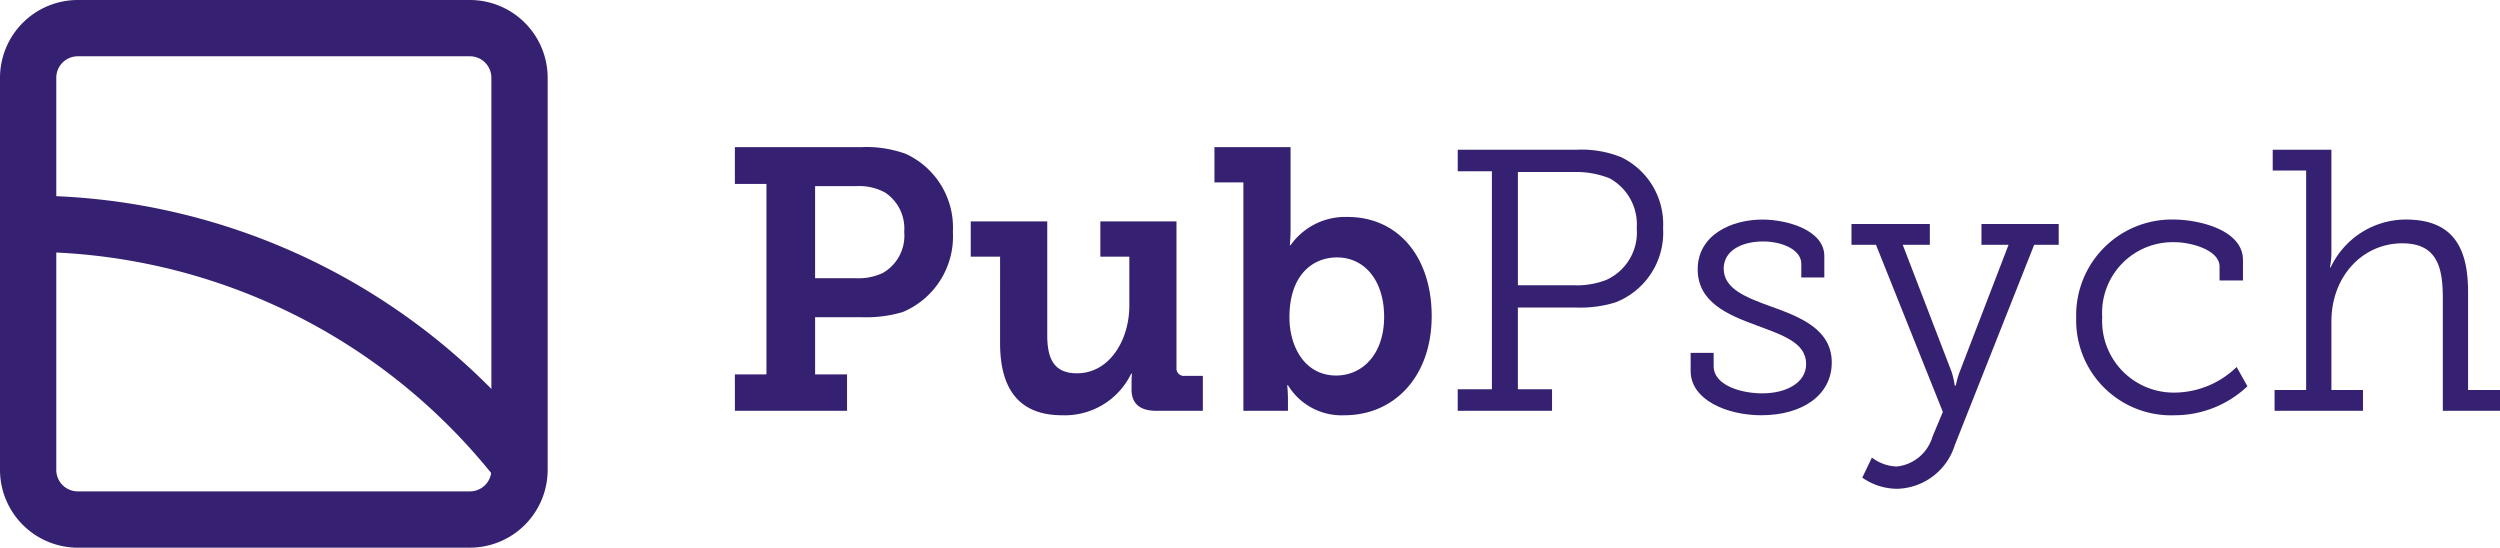
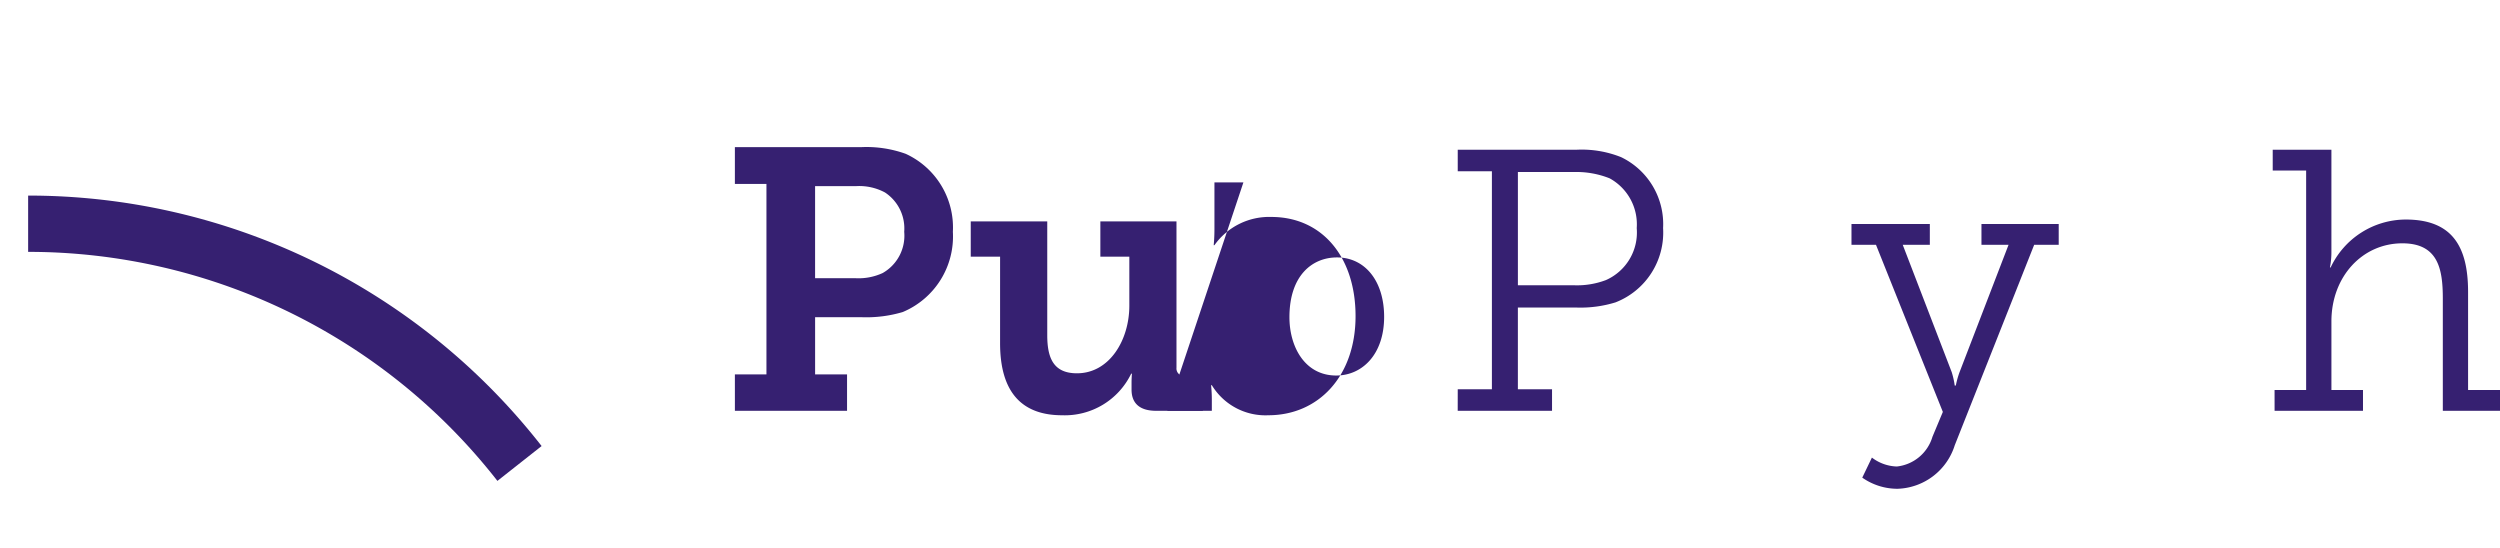
<svg xmlns="http://www.w3.org/2000/svg" viewBox="0 0 181.713 39.807">
  <g fill="#362071" transform="translate(-2.207 -2.207)">
-     <path d="m36.363 42.014h-28.505a5.658 5.658 0 0 1 -5.651-5.651v-28.505a5.658 5.658 0 0 1 5.651-5.651h28.505a5.658 5.658 0 0 1 5.651 5.651v28.505a5.658 5.658 0 0 1 -5.651 5.651zm-28.505-35.716a1.562 1.562 0 0 0 -1.56 1.56v28.505a1.562 1.562 0 0 0 1.56 1.56h28.505a1.562 1.562 0 0 0 1.56-1.56v-28.505a1.562 1.562 0 0 0 -1.56-1.56z" />
    <path d="m38.362 37.161a43.251 43.251 0 0 0 -34.11-16.647v-4.091a47.316 47.316 0 0 1 37.322 18.205z" />
    <path d="m55.622 29.421h2.294v-13.847h-2.294v-2.672h9.178a8.426 8.426 0 0 1 3.239.486 5.886 5.886 0 0 1 3.428 5.668 5.954 5.954 0 0 1 -3.643 5.831 9.264 9.264 0 0 1 -2.942.378h-3.429v4.157h2.322v2.646h-8.152zm8.8-6.991a4.168 4.168 0 0 0 1.943-.378 3.12 3.12 0 0 0 1.565-2.997 3.129 3.129 0 0 0 -1.403-2.861 3.952 3.952 0 0 0 -2.078-.459h-2.997v6.694z" />
    <path d="m74.899 20.864h-2.133v-2.564h5.561v8.26c0 1.647.432 2.78 2.159 2.78 2.376 0 3.807-2.43 3.807-4.913v-3.563h-2.106v-2.564h5.533v10.635a.54.54 0 0 0 .594.594h1.322v2.537h-3.4c-1.215 0-1.782-.567-1.782-1.538v-.513c0-.351.027-.648.027-.648h-.054a5.355 5.355 0 0 1 -5.021 3.023c-2.754 0-4.508-1.484-4.508-5.236z" />
-     <path d="m92.584 15.466h-2.105v-2.564h5.533v5.965c0 .675-.054 1.161-.054 1.161h.054a4.877 4.877 0 0 1 4.13-2.052c3.725 0 6.127 2.942 6.127 7.207 0 4.373-2.699 7.207-6.343 7.207a4.558 4.558 0 0 1 -4.104-2.186h-.054s.054.486.054 1.025v.837h-3.239zm6.748 14.036c1.89 0 3.481-1.539 3.481-4.265 0-2.618-1.403-4.319-3.428-4.319-1.781 0-3.455 1.295-3.455 4.346-0 2.132 1.107 4.238 3.401 4.238z" />
+     <path d="m92.584 15.466h-2.105v-2.564v5.965c0 .675-.054 1.161-.054 1.161h.054a4.877 4.877 0 0 1 4.13-2.052c3.725 0 6.127 2.942 6.127 7.207 0 4.373-2.699 7.207-6.343 7.207a4.558 4.558 0 0 1 -4.104-2.186h-.054s.054.486.054 1.025v.837h-3.239zm6.748 14.036c1.89 0 3.481-1.539 3.481-4.265 0-2.618-1.403-4.319-3.428-4.319-1.781 0-3.455 1.295-3.455 4.346-0 2.132 1.107 4.238 3.401 4.238z" />
    <path d="m108.163 30.501h2.483v-15.845h-2.483v-1.566h8.637a7.708 7.708 0 0 1 3.238.54 5.396 5.396 0 0 1 3.051 5.156 5.441 5.441 0 0 1 -3.455 5.398 8.617 8.617 0 0 1 -2.808.378h-4.292v5.939h2.483v1.565h-6.856zm8.476-7.558a5.924 5.924 0 0 0 2.294-.378 3.78 3.78 0 0 0 2.24-3.779 3.809 3.809 0 0 0 -1.97-3.617 6.507 6.507 0 0 0 -2.564-.459h-4.104v8.233z" />
-     <path d="m125.091 27.855h1.674v.972c0 1.377 1.97 1.971 3.535 1.971 1.728 0 3.186-.756 3.186-2.132 0-1.566-1.728-2.106-3.671-2.834-2.052-.756-4.211-1.673-4.211-4.049 0-2.483 2.43-3.617 4.696-3.617 1.836 0 4.508.783 4.508 2.646v1.565h-1.673v-.999c0-.999-1.35-1.62-2.78-1.62-1.512 0-2.861.647-2.861 1.97 0 1.485 1.647 2.105 3.428 2.753 2.106.756 4.427 1.647 4.427 4.076 0 2.349-2.106 3.833-5.128 3.833-2.511 0-5.129-1.133-5.129-3.212z" />
    <path d="m140.075 36.115a3.035 3.035 0 0 0 2.592-2.159l.756-1.809-4.86-12.147h-1.781v-1.511h5.695v1.511h-1.97l3.562 9.259a5.952 5.952 0 0 1 .217.972h.08a6.394 6.394 0 0 1 .272-.972l3.562-9.259h-1.97v-1.511h5.615v1.511h-1.783l-5.775 14.576a4.509 4.509 0 0 1 -4.157 3.158 4.452 4.452 0 0 1 -2.564-.81l.701-1.458a3.138 3.138 0 0 0 1.808.649z" />
-     <path d="m160.216 18.165c1.701 0 5.021.702 5.021 2.942v1.484h-1.701v-.999c0-1.215-2.051-1.782-3.293-1.782a5.134 5.134 0 0 0 -5.236 5.453 5.204 5.204 0 0 0 5.318 5.48 6.532 6.532 0 0 0 4.453-1.862l.783 1.403a7.699 7.699 0 0 1 -5.291 2.106 6.899 6.899 0 0 1 -7.154-7.072 6.954 6.954 0 0 1 7.1-7.154z" />
    <path d="m167.534 30.555h2.295v-15.953h-2.429v-1.512h4.266v7.45a5.687 5.687 0 0 1 -.107 1.106h.053a6.049 6.049 0 0 1 5.453-3.482c3.348 0 4.535 1.917 4.535 5.264v7.126h2.32v1.512h-4.156v-8.151c0-2.132-.324-4.022-2.941-4.022-2.916 0-5.156 2.429-5.156 5.668v4.994h2.295v1.512h-6.426z" />
  </g>
</svg>